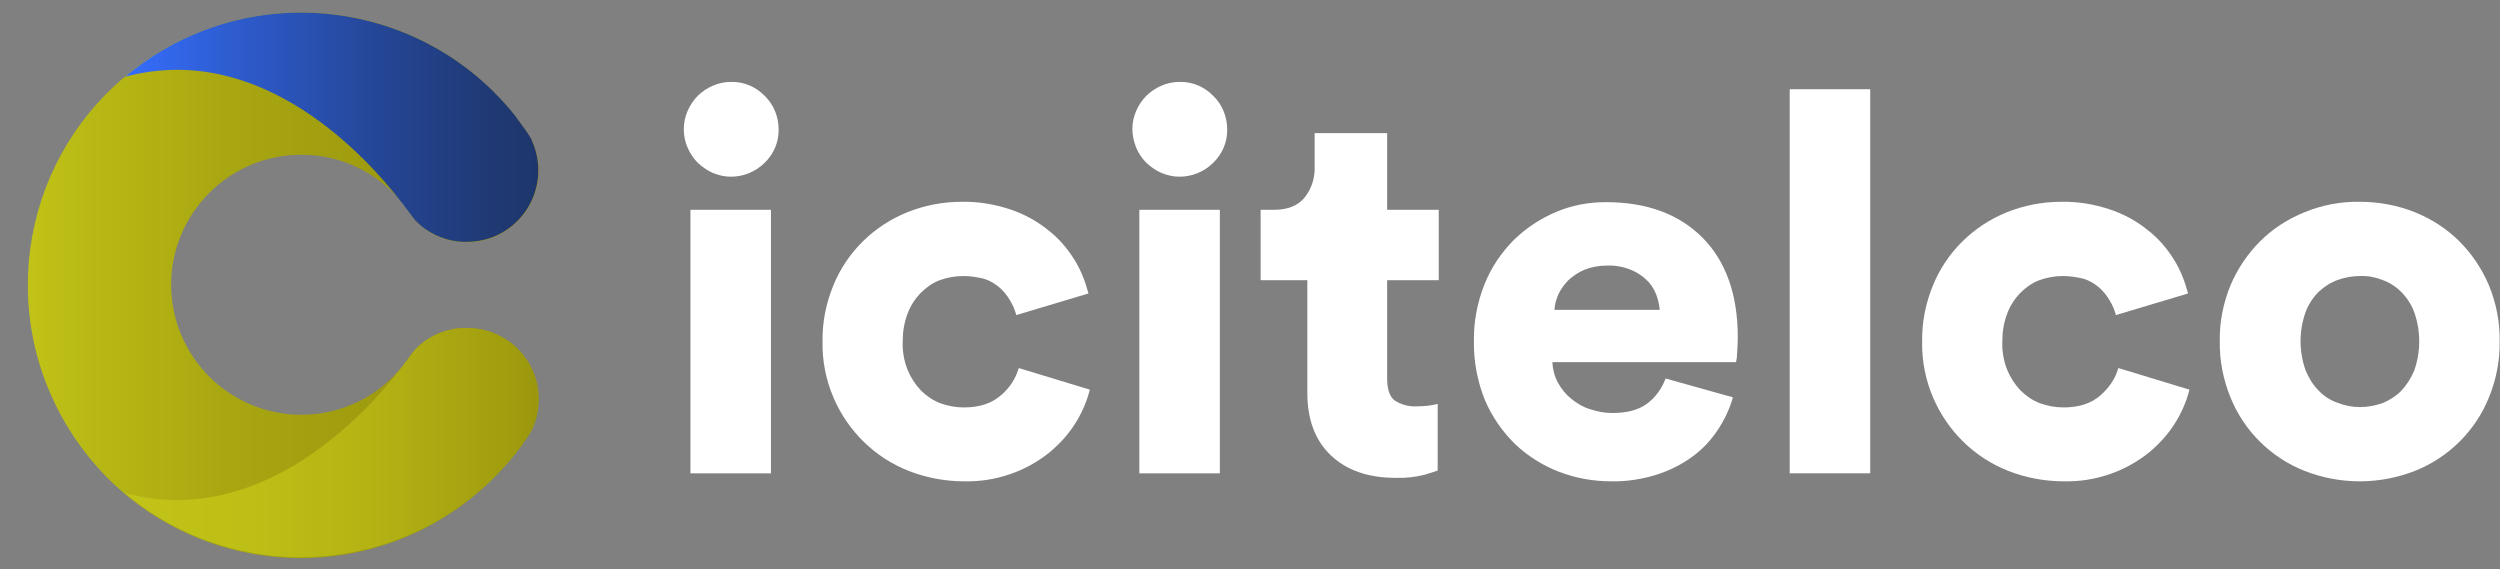
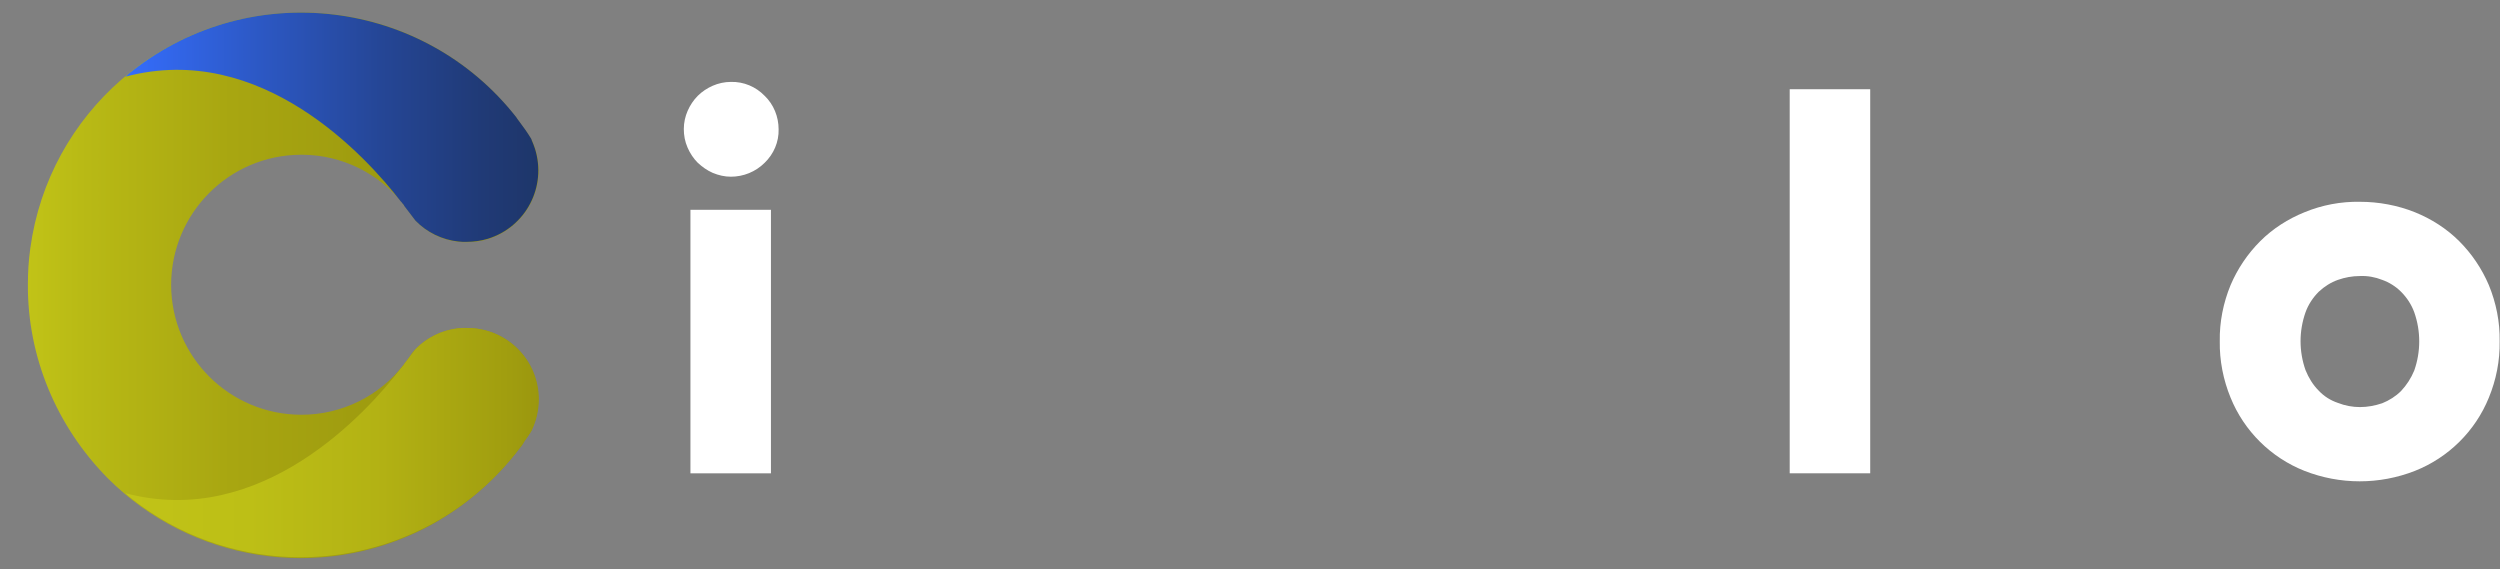
<svg xmlns="http://www.w3.org/2000/svg" version="1.1" id="Capa_1" x="0px" y="0px" viewBox="0 0 717.3 163.4" style="enable-background:new 0 0 717.3 163.4;" xml:space="preserve">
  <rect x="0" y="0" width="717.3" height="163.4" fill="#808080" stroke="none" />
  <style type="text/css">
	.st0{fill:#FFFFFF;}
	.st1{fill:url(#SVGID_1_);}
	.st2{fill:url(#SVGID_2_);}
	.st3{fill:url(#SVGID_3_);}
</style>
  <g id="afef9bf6-348c-458a-bba8-bb6fbeb66553">
    <g id="b01f1ba5-0c5d-4b5e-8944-da2e853bb9ce">
      <path class="st0" d="M196.2,37c0-1.8,0.4-3.6,1.1-5.2c0.7-1.6,1.7-3.1,2.9-4.3c1.2-1.2,2.7-2.2,4.3-2.9c1.6-0.7,3.4-1.1,5.2-1.1    c3.7-0.1,7.2,1.4,9.7,4c2.6,2.5,4,6,4,9.6c0.1,3.6-1.4,7.1-4,9.6c-2.6,2.6-6.1,4-9.7,4c-1.8,0-3.5-0.4-5.2-1.1    c-1.6-0.7-3-1.7-4.3-2.9c-1.2-1.2-2.2-2.7-2.9-4.3C196.5,40.6,196.2,38.8,196.2,37z M198.1,135.8V60.2h23.1v75.6H198.1z" />
-       <path class="st0" d="M276.4,79.2c-2.3,0-4.6,0.4-6.8,1.2c-2.1,0.8-3.9,2.1-5.5,3.7c-1.6,1.7-2.9,3.7-3.7,5.9    c-1,2.6-1.4,5.3-1.4,8.1c-0.1,2.7,0.4,5.5,1.4,8c0.9,2.2,2.2,4.2,3.8,5.9c1.6,1.6,3.5,2.9,5.6,3.7c2.2,0.8,4.5,1.2,6.8,1.2    c4.5,0,8-1.2,10.6-3.5c2.4-2,4.2-4.7,5.1-7.8l20.4,6.2c-0.9,3.5-2.3,6.7-4.2,9.7c-2,3.2-4.6,6-7.5,8.4c-6.9,5.5-15.5,8.4-24.4,8.2    c-5.4,0-10.8-1-15.9-3c-9.7-3.8-17.4-11.4-21.5-20.9c-2.2-5.1-3.3-10.6-3.2-16.1c-0.1-5.6,1-11.1,3.1-16.2    c3.9-9.6,11.6-17.1,21.2-21c5-2,10.3-3,15.6-3c4.8-0.1,9.5,0.7,14,2.2c3.9,1.3,7.6,3.3,10.8,5.9c3,2.3,5.5,5.2,7.5,8.4    c1.9,3,3.2,6.4,4.1,9.8l-20.7,6.2c-0.4-1.5-1-2.9-1.8-4.2c-0.8-1.4-1.8-2.6-3-3.7c-1.3-1.1-2.8-2-4.4-2.5    C280.4,79.5,278.4,79.2,276.4,79.2z" />
-       <path class="st0" d="M324.9,37c0-1.8,0.4-3.6,1.1-5.2c0.7-1.6,1.7-3.1,2.9-4.3c1.2-1.2,2.7-2.2,4.3-2.9c1.6-0.7,3.4-1.1,5.2-1.1    c3.7-0.1,7.2,1.4,9.7,4c2.6,2.5,4,6,4,9.6c0.1,3.6-1.4,7.1-4,9.6c-2.6,2.6-6.1,4-9.7,4c-1.8,0-3.5-0.4-5.2-1.1    c-1.6-0.7-3-1.7-4.3-2.9c-1.2-1.2-2.2-2.7-2.9-4.3C325.3,40.6,324.9,38.8,324.9,37z M326.9,135.8V60.2H350v75.6H326.9z" />
-       <path class="st0" d="M398,60.2h14.8v20.2H398v28.3c0,3.1,0.8,5.3,2.3,6.3c1.8,1.1,3.9,1.7,6.1,1.6c1.1,0,2.3-0.1,3.4-0.2    c0.9-0.1,1.8-0.3,2.7-0.5V135c-0.5,0.2-1.7,0.6-3.7,1.2c-2.7,0.7-5.6,1-8.4,0.9c-7.9,0-14.1-2.2-18.6-6.5    c-4.5-4.3-6.7-10.3-6.7-17.9V80.4h-13.4V60.2h3.8c4,0,6.9-1.2,8.8-3.5c2-2.5,3-5.6,2.9-8.8v-9.7H398L398,60.2z" />
-       <path class="st0" d="M497.2,114c-0.9,3.3-2.4,6.4-4.3,9.3c-2,3-4.4,5.6-7.3,7.7c-3.1,2.3-6.6,4-10.3,5.2c-4.2,1.3-8.6,2-13,1.9    c-5.1,0-10.2-0.9-14.9-2.7c-4.7-1.8-9-4.5-12.6-7.9c-3.7-3.6-6.7-7.9-8.7-12.6c-2.2-5.4-3.3-11.2-3.2-17c-0.1-5.7,1-11.3,3.1-16.5    c1.9-4.7,4.8-9,8.4-12.6c3.5-3.4,7.6-6.1,12.1-8c4.5-1.9,9.3-2.8,14.2-2.8c11.8,0,21,3.4,27.8,10.2c6.7,6.8,10.1,16.3,10.1,28.6    c0,1.6-0.1,3.2-0.2,4.6c0,0.8-0.1,1.7-0.3,2.5h-52.7c0.1,2,0.6,4.1,1.6,5.9c1,1.8,2.3,3.4,3.8,4.6c1.6,1.3,3.4,2.4,5.4,3    c2.1,0.7,4.2,1.1,6.4,1.1c4.3,0,7.6-0.9,10-2.7c2.4-1.8,4.2-4.3,5.3-7.2L497.2,114z M476.2,88.9c-0.1-1.5-0.5-3-1-4.4    c-0.6-1.5-1.5-3-2.7-4.1c-1.3-1.3-2.9-2.3-4.6-3c-2.2-0.9-4.6-1.3-6.9-1.2c-2.2,0-4.4,0.4-6.4,1.2c-1.7,0.7-3.3,1.8-4.6,3    c-1.2,1.2-2.2,2.6-2.9,4.1c-0.6,1.4-1,2.9-1.1,4.4H476.2z" />
      <path class="st0" d="M513.5,135.8V25.6h23.1v110.2H513.5z" />
-       <path class="st0" d="M591.9,79.2c-2.3,0-4.6,0.4-6.8,1.2c-2.1,0.8-3.9,2.1-5.5,3.7c-1.6,1.7-2.9,3.7-3.7,5.9    c-1,2.6-1.4,5.3-1.4,8.1c-0.1,2.7,0.4,5.5,1.4,8c0.9,2.2,2.2,4.2,3.8,5.9c1.6,1.6,3.5,2.9,5.6,3.7c2.2,0.8,4.5,1.2,6.8,1.2    c4.5,0,8-1.2,10.6-3.5c2.4-2.1,4.2-4.7,5.1-7.8l20.4,6.2c-0.9,3.5-2.3,6.7-4.2,9.7c-2,3.2-4.6,6-7.5,8.4    c-6.9,5.5-15.5,8.4-24.4,8.2c-5.4,0-10.8-1-15.9-3c-9.7-3.8-17.4-11.4-21.5-20.9c-2.2-5.1-3.3-10.6-3.2-16.1    c-0.1-5.6,1-11.1,3.1-16.2c3.9-9.6,11.6-17.1,21.2-21c5-2,10.3-3,15.6-3c4.8-0.1,9.5,0.7,14,2.2c3.9,1.3,7.6,3.3,10.8,5.9    c3,2.3,5.5,5.2,7.5,8.4c1.9,3,3.2,6.4,4.1,9.8l-20.7,6.2c-0.4-1.5-1-2.9-1.8-4.2c-0.8-1.4-1.8-2.6-3-3.7c-1.3-1.1-2.8-2-4.4-2.5    C595.9,79.5,593.9,79.2,591.9,79.2z" />
      <path class="st0" d="M677.1,57.9c5.4,0,10.8,1,15.8,3c4.7,1.9,9.1,4.7,12.7,8.3c3.6,3.6,6.5,7.9,8.5,12.6    c2.1,5.1,3.2,10.6,3.1,16.1c0.1,5.6-1,11.1-3.1,16.2c-3.9,9.6-11.6,17.2-21.2,21c-10.2,4-21.5,4-31.7,0    c-9.6-3.8-17.3-11.4-21.2-21c-2.1-5.1-3.2-10.7-3.1-16.2c-0.1-5.5,1-11,3.1-16.1c2-4.7,4.9-9,8.5-12.6c3.6-3.6,8-6.4,12.7-8.3    C666.3,58.8,671.7,57.8,677.1,57.9z M677.1,116.8c2.2,0,4.3-0.4,6.4-1.1c2-0.8,3.9-2,5.4-3.5c1.6-1.7,2.9-3.7,3.8-5.9    c1.9-5.4,1.9-11.3,0-16.7c-0.8-2.2-2.1-4.2-3.8-5.9c-1.5-1.5-3.4-2.7-5.4-3.4c-2-0.8-4.2-1.2-6.4-1.1c-2.2,0-4.3,0.4-6.3,1.1    c-2,0.7-3.9,1.9-5.5,3.4c-1.7,1.7-3,3.7-3.8,5.9c-1.9,5.4-1.9,11.2,0,16.6c0.9,2.2,2.1,4.2,3.8,5.9c1.5,1.6,3.4,2.8,5.5,3.5    C672.8,116.4,675,116.8,677.1,116.8L677.1,116.8z" />
    </g>
    <g id="ffe24ff4-8b12-414d-8c53-1ad0ab9e837d">
      <linearGradient id="SVGID_1_" gradientUnits="userSpaceOnUse" x1="8" y1="81.554" x2="154.514" y2="81.554" gradientTransform="matrix(1 0 0 -1 0 163.276)">
        <stop offset="0" style="stop-color:#C1C317" />
        <stop offset="0.116" style="stop-color:#B8B915" />
        <stop offset="0.398" style="stop-color:#A8A611" />
        <stop offset="0.69" style="stop-color:#9E9B0F" />
        <stop offset="1" style="stop-color:#9B970E" />
      </linearGradient>
      <path class="st1" d="M116,59c-0.2-0.2-0.4-0.5-0.5-0.7c-7-8.7-17.5-13.8-28.6-13.9h-0.6c-20.6,0.1-37.2,16.8-37.2,37.4    c0.1,20.6,16.8,37.2,37.4,37.2c11.6,0,22.5-5.4,29.5-14.6c0.7-0.9,1.6-2.1,2.2-3.1l0,0l0,0l1-1.1l0,0c3.6-3.7,8.5-5.9,13.7-6.1    c0.4,0,0.7,0,1.1,0c11.4,0,20.6,9.1,20.6,20.5c0,3-0.7,6.1-2,8.8l-0.1,0.2l-0.1,0.2c-0.4,0.7-0.8,1.2-1.1,1.7l-0.1,0.1    c-0.3,0.5-0.7,0.9-1,1.5l-0.1,0.2c-0.3,0.5-0.7,1-1.2,1.6c-6.6,8.6-14.8,15.8-24.3,21.2c-0.9,0.5-1.8,1-2.8,1.5    c-30.2,15.4-66.9,9.6-90.9-14.4C16.2,122.3,7.9,102.4,8,81.7c0-3.5,0.2-7,0.7-10.5c0,0,0,0,0,0l0,0C14,32.4,47.2,3.6,86.3,3.6    c24.1-0.1,47,11,61.8,30.1c0.2,0.3,0.5,0.6,0.7,1c1.3,1.7,2.5,3.4,3.6,5.2l0.1,0.2l0.1,0.2c4.8,10.3,0.3,22.5-10,27.3    c-2.7,1.3-5.7,1.9-8.7,1.9c-0.3,0-0.7,0-1,0c-0.4,0-0.9-0.1-1.3-0.1c-4.7-0.5-9-2.6-12.3-6" />
      <linearGradient id="SVGID_2_" gradientUnits="userSpaceOnUse" x1="35.91" y1="126.781" x2="154.516" y2="126.781" gradientTransform="matrix(1 0 0 -1 0 163.276)">
        <stop offset="0" style="stop-color:#356DFD" />
        <stop offset="0.294" style="stop-color:#2D5AC9" />
        <stop offset="0.618" style="stop-color:#254696" />
        <stop offset="0.864" style="stop-color:#203A76" />
        <stop offset="1" style="stop-color:#1E366A" />
      </linearGradient>
      <path class="st2" d="M152.5,40l-0.1-0.2c-1.1-1.8-2.3-3.5-3.6-5.2c-0.2-0.3-0.5-0.6-0.7-1C121.4-0.4,72.1-6.4,38,20.3    c-0.7,0.5-1.4,1.1-2,1.7c39-10.4,69.3,23.2,79,35.8c0.2,0.2,0.4,0.4,0.5,0.6c0.2,0.2,0.4,0.4,0.5,0.7l3.2,4.2    c3.3,3.4,7.7,5.5,12.3,6c0.4,0,0.9,0.1,1.3,0.1c0.3,0,0.7,0,1,0c2.1,0,4.2-0.3,6.2-0.9c10.9-3.4,16.9-14.9,13.5-25.8    c-0.3-0.9-0.6-1.7-1-2.6L152.5,40z" />
      <linearGradient id="SVGID_3_" gradientUnits="userSpaceOnUse" x1="35.91" y1="653.322" x2="154.516" y2="653.322" gradientTransform="matrix(1 0 0 1 0 -526.436)">
        <stop offset="4.200000e-03" style="stop-color:#C1C317" />
        <stop offset="0.3" style="stop-color:#BDBF16" />
        <stop offset="0.607" style="stop-color:#B3B214" />
        <stop offset="0.918" style="stop-color:#A19E0F" />
        <stop offset="1" style="stop-color:#9B970E" />
      </linearGradient>
      <path class="st3" d="M152.5,123.4l-0.1,0.2c-1.1,1.8-2.3,3.5-3.6,5.2c-0.2,0.3-0.5,0.6-0.7,1c-26.7,34.1-76,40.1-110.1,13.4    c-0.7-0.5-1.4-1.1-2-1.7c39,10.4,69.3-23.2,79-35.8c0.2-0.2,0.4-0.4,0.5-0.6c0.2-0.2,0.4-0.4,0.5-0.7l3.2-4.2    c3.3-3.4,7.7-5.5,12.3-6c0.4,0,0.9-0.1,1.3-0.1c0.3,0,0.7,0,1,0c2.1,0,4.2,0.3,6.2,0.9c10.9,3.4,16.9,14.9,13.5,25.8    c-0.3,0.9-0.6,1.7-1,2.6L152.5,123.4z" />
    </g>
  </g>
</svg>